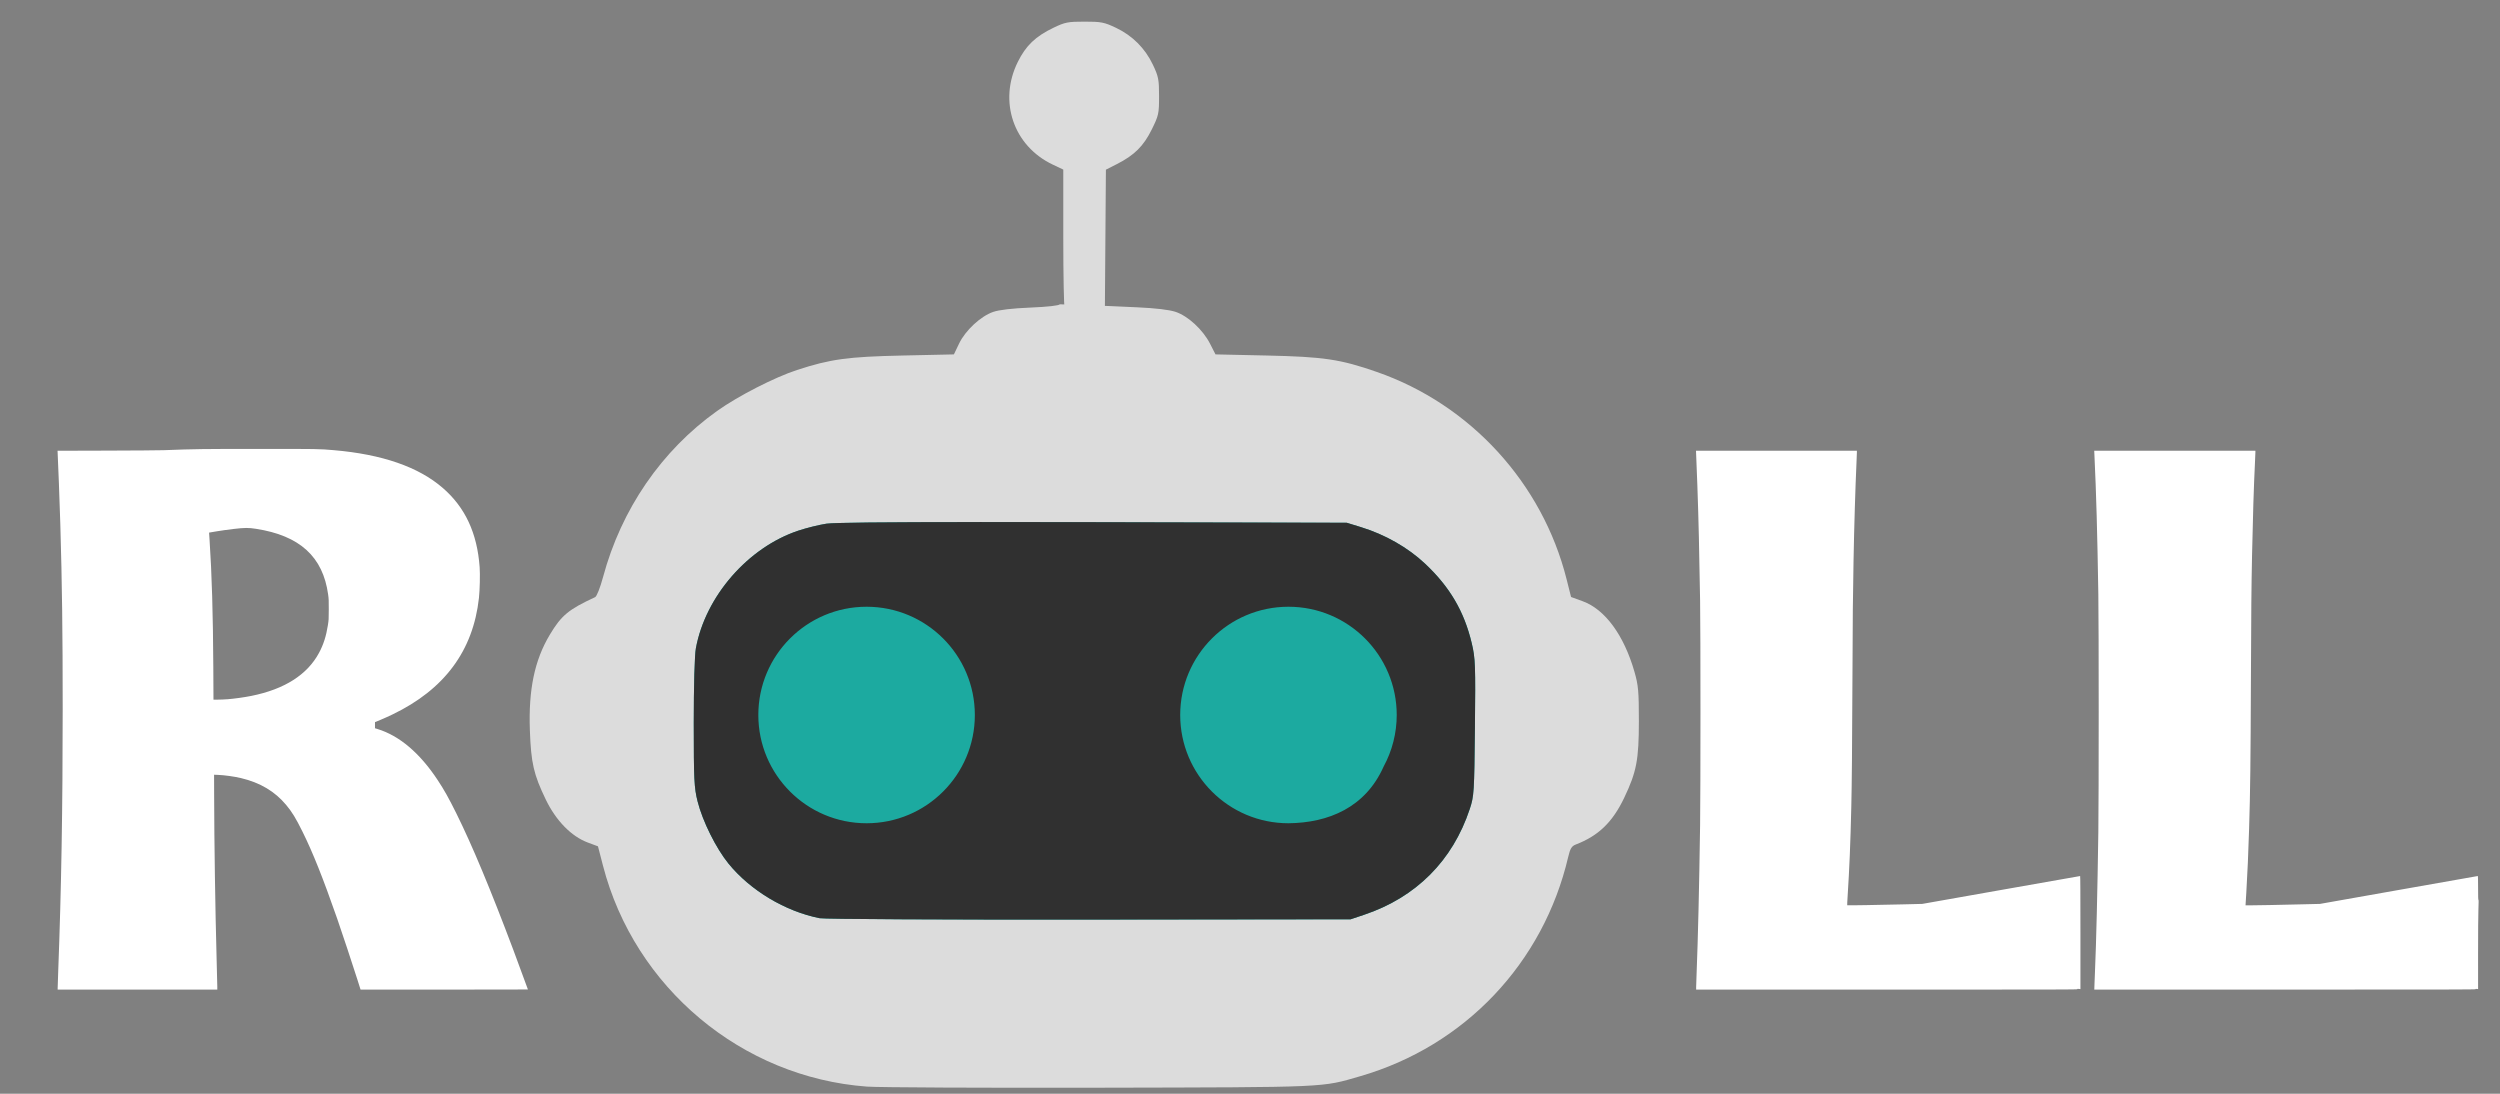
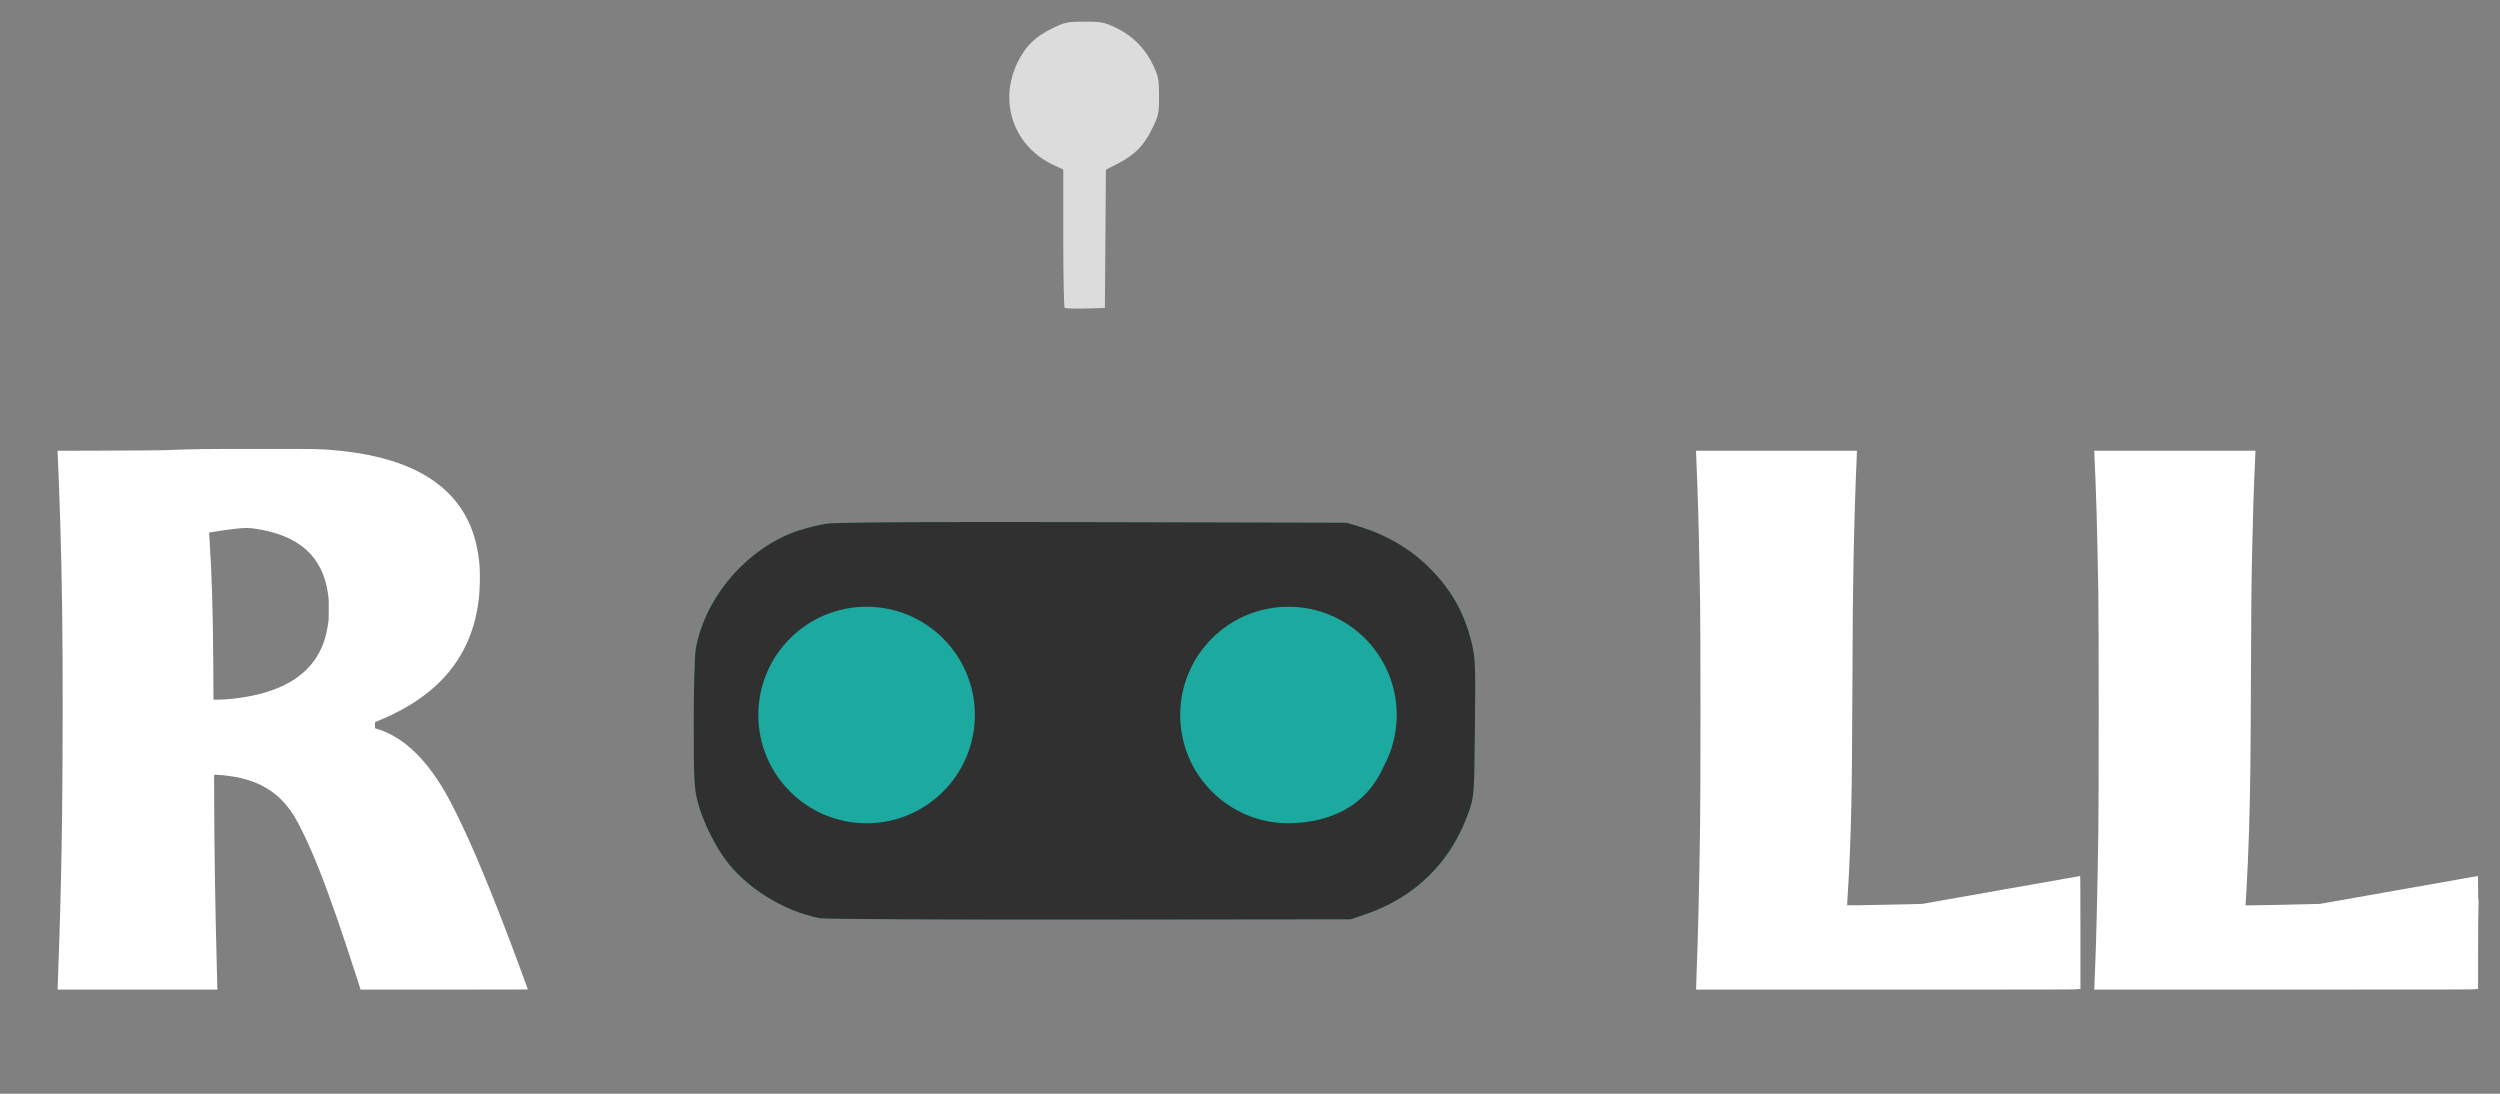
<svg xmlns="http://www.w3.org/2000/svg" id="rooll_robotlogo_white" width="800" height="350" viewBox="0 0 211.667 92.604">
  <rect x="0" y="0" width="211.667" height="92.604" fill="#808080" stroke="none" />
  <defs id="defs_01" />
-   <path id="path01" d="m 73.399,91.999 c -10.596,-0.781 -19.674,-8.38 -22.347,-18.708 l -0.423,-1.635 -0.864,-0.322 c -1.392,-0.519 -2.694,-1.852 -3.556,-3.639 -1.027,-2.13 -1.246,-3.084 -1.346,-5.854 -0.125,-3.45 0.396,-5.948 1.69,-8.105 0.981,-1.636 1.582,-2.135 3.832,-3.176 0.141,-0.065 0.429,-0.795 0.677,-1.715 1.546,-5.738 4.952,-10.698 9.649,-14.048 1.768,-1.261 4.872,-2.852 6.775,-3.472 2.834,-0.924 4.289,-1.123 8.941,-1.224 l 4.337,-0.095 0.436,-0.911 c 0.536,-1.119 1.826,-2.318 2.889,-2.686 0.506,-0.175 1.606,-0.303 3.152,-0.367 1.441,-0.059 2.423,-0.169 2.496,-0.278 4.139,0.147 4.139,0.147 4.139,0.147 l 2.413,0.109 c 1.55,0.07 2.709,0.207 3.24,0.383 1.058,0.351 2.321,1.519 2.924,2.702 l 0.459,0.901 4.328,0.095 c 4.84,0.106 6.242,0.315 9.336,1.392 7.923,2.758 14.014,9.413 16.062,17.547 l 0.379,1.506 0.987,0.36 c 1.889,0.689 3.487,2.865 4.379,5.964 0.33,1.145 0.377,1.672 0.376,4.177 -0.001,3.288 -0.195,4.302 -1.24,6.494 -0.988,2.073 -2.182,3.225 -4.105,3.963 -0.345,0.132 -0.472,0.34 -0.635,1.038 -2.105,8.996 -8.753,16.01 -17.609,18.577 -3.337,0.967 -2.523,0.931 -22.03,0.974 -9.865,0.022 -18.748,-0.021 -19.739,-0.094 z" style="fill:#dcdcdc;fill-opacity:1;stroke-width:0.164" />
  <path id="path02" d="m 90.14,26.052 c -0.063,-0.063 -0.115,-2.72 -0.115,-5.904 v -5.79 l -0.885,-0.419 c -3.329,-1.576 -4.62,-5.351 -2.97,-8.688 0.687,-1.39 1.5,-2.169 3.036,-2.907 0.962,-0.463 1.214,-0.512 2.621,-0.512 1.408,0 1.66,0.049 2.654,0.52 1.396,0.662 2.471,1.736 3.133,3.133 0.471,0.995 0.52,1.244 0.52,2.662 0,1.48 -0.034,1.632 -0.619,2.817 -0.694,1.405 -1.469,2.175 -2.942,2.924 l -0.94,0.478 -0.043,5.855 -0.043,5.855 -1.646,0.046 c -0.905,0.025 -1.698,-0.004 -1.761,-0.068 z" style="fill:#dcdcdc;fill-opacity:1;stroke-width:0.164" />
  <path id="path836" d="m 69.398,77.742 c -2.911,-0.578 -5.86,-2.343 -7.715,-4.619 -1.054,-1.292 -2.198,-3.592 -2.618,-5.264 -0.292,-1.162 -0.326,-1.848 -0.326,-6.645 0,-3.16 0.073,-5.747 0.179,-6.321 0.81,-4.406 4.414,-8.545 8.677,-9.966 0.681,-0.227 1.75,-0.492 2.375,-0.588 0.776,-0.12 7.939,-0.16 22.595,-0.127 l 21.458,0.049 1.222,0.376 c 2.039,0.628 3.966,1.728 5.417,3.094 2.092,1.968 3.308,4.041 3.946,6.727 0.305,1.283 0.325,1.823 0.27,7.141 -0.057,5.495 -0.076,5.805 -0.439,6.9 -1.451,4.377 -4.547,7.477 -8.942,8.952 l -1.147,0.385 -22.114,0.025 c -12.164,0.014 -22.44,-0.04 -22.839,-0.119 z" style="fill:#1caaa0;stroke-width:0.164" />
  <path id="path03" d="m 82.96,44.201 c -8.234,0.003 -12.409,0.048 -12.991,0.138 -0.625,0.096 -1.694,0.361 -2.375,0.588 -4.263,1.42 -7.867,5.559 -8.677,9.965 -0.106,0.574 -0.179,3.161 -0.179,6.321 0,4.797 0.034,5.483 0.326,6.645 0.421,1.672 1.565,3.971 2.618,5.264 1.856,2.276 4.804,4.041 7.715,4.619 0.399,0.079 10.674,0.133 22.838,0.119 l 22.114,-0.025 1.147,-0.385 c 4.395,-1.475 7.491,-4.574 8.942,-8.952 0.363,-1.095 0.383,-1.405 0.439,-6.9 0.055,-5.318 0.035,-5.859 -0.27,-7.142 -0.638,-2.686 -1.854,-4.758 -3.946,-6.727 -1.452,-1.366 -3.378,-2.466 -5.417,-3.094 l -1.222,-0.376 -21.459,-0.049 c -3.664,-0.008 -6.859,-0.012 -9.604,-0.011 z m -9.589,7.17 c 5.062,3e-5 9.166,4.104 9.166,9.166 -4e-5,5.062 -4.104,9.166 -9.166,9.166 -5.062,-4e-5 -9.166,-4.104 -9.166,-9.166 4e-5,-5.062 4.104,-9.166 9.166,-9.166 z m 35.719,0 c 5.062,3e-5 9.166,4.104 9.166,9.166 -5.3e-4,1.527 -0.382,3.029 -1.111,4.37 -1.538,3.465 -4.671,4.76 -8.055,4.796 -5.062,-4e-5 -9.166,-4.104 -9.166,-9.166 4e-5,-5.062 4.104,-9.166 9.166,-9.166 z" style="fill:#303030;fill-opacity:1;stroke-width:0.164" />
  <path id="path04" d="m 4.884,83.616 c 4e-5,-0.094 0.021,-0.724 0.046,-1.4 0.263,-6.972 0.378,-13.737 0.378,-22.211 0,-6.496 -0.053,-10.6 -0.201,-15.63 -0.05,-1.697 -0.193,-5.5 -0.23,-6.112 l -0.006,-0.099 4.17,-0.012 c 2.294,-0.006 4.463,-0.023 4.82,-0.036 2.624,-0.1 3.272,-0.109 8.128,-0.109 4.982,-5.3e-4 5.025,2.5e-4 6.262,0.106 4.107,0.353 7.178,1.416 9.238,3.2 1.9,1.645 2.913,3.824 3.122,6.712 0.044,0.608 0.013,1.929 -0.06,2.599 -0.491,4.475 -2.925,7.754 -7.326,9.869 -0.312,0.15 -0.771,0.356 -1.021,0.459 l -0.454,0.186 -2.5e-4,0.26 -2.3e-4,0.26 0.218,0.067 c 1.85,0.566 3.577,2.032 5.086,4.316 0.558,0.845 0.936,1.519 1.583,2.824 1.347,2.717 2.893,6.421 4.832,11.578 0.428,1.139 1.229,3.31 1.229,3.333 0,0.005 -3.188,0.011 -7.085,0.011 h -7.085 l -0.267,-0.845 c -0.379,-1.199 -1.344,-4.109 -1.714,-5.169 -1.204,-3.447 -2.056,-5.583 -2.93,-7.348 -0.574,-1.16 -0.883,-1.666 -1.385,-2.269 -0.96,-1.153 -2.207,-1.894 -3.837,-2.28 -0.561,-0.133 -1.387,-0.248 -1.938,-0.269 l -0.331,-0.013 0.005,1.706 c 0.01,4.084 0.093,9.607 0.209,13.866 0.032,1.191 0.059,2.267 0.059,2.392 v 0.228 h -6.758 -6.758 l 8e-5,-0.171 z M 19.25,59.204 c 0.601,-0.048 1.437,-0.165 2.033,-0.285 2.806,-0.564 4.736,-1.793 5.729,-3.646 0.376,-0.702 0.605,-1.416 0.748,-2.332 0.072,-0.463 0.074,-0.491 0.076,-1.335 0.002,-0.78 -0.003,-0.901 -0.053,-1.264 -0.44,-3.207 -2.401,-4.994 -6.109,-5.569 -0.646,-0.1 -0.931,-0.098 -1.904,0.013 -0.409,0.047 -1.042,0.136 -1.406,0.197 l -0.662,0.111 0.04,0.603 c 0.192,2.861 0.295,6.363 0.318,10.793 l 0.014,2.747 0.38,-5.2e-4 c 0.209,-2.4e-4 0.567,-0.015 0.794,-0.034 z M 143.606,83.616 c 0,-0.094 0.016,-0.57 0.035,-1.057 0.127,-3.269 0.222,-7.27 0.301,-12.7 0.041,-2.82 0.041,-16.438 -1e-5,-18.997 -0.069,-4.289 -0.129,-6.829 -0.231,-9.723 -0.035,-0.991 -0.101,-2.682 -0.112,-2.877 l -0.005,-0.1 h 6.811 6.811 v 0.148 c 0,0.081 -0.016,0.488 -0.035,0.904 -0.096,2.108 -0.194,5.35 -0.249,8.305 -0.056,2.959 -0.071,4.602 -0.093,10.113 -0.023,5.677 -0.051,8.773 -0.096,10.692 -0.073,3.115 -0.162,5.266 -0.31,7.532 -0.028,0.426 -0.044,0.782 -0.035,0.79 0.018,0.018 2.663,-0.024 4.835,-0.078 l 1.524,-0.038 6.668,-1.179 c 3.667,-0.649 6.679,-1.179 6.693,-1.179 0.017,0 0.025,1.475 0.025,4.787 v 4.787 l -0.13,-0.016 c -0.109,-0.014 -0.13,-0.011 -0.13,0.021 0,0.034 -1.481,0.037 -16.138,0.037 h -16.138 v -0.171 z m 33.726,-0.272 c 0.01,-0.244 0.026,-0.682 0.039,-0.975 0.113,-2.652 0.213,-6.801 0.288,-11.921 0.041,-2.803 0.041,-17.587 0,-20.131 -0.085,-5.263 -0.177,-8.518 -0.332,-11.82 l -0.016,-0.337 h 6.823 l 6.823,1e-5 v 0.136 c 0,0.075 -0.016,0.45 -0.035,0.833 -0.099,2 -0.188,4.835 -0.249,7.904 -0.056,2.802 -0.072,4.592 -0.094,10.278 -0.029,7.35 -0.056,9.614 -0.155,12.866 -0.059,1.94 -0.142,3.845 -0.235,5.375 -0.019,0.312 -0.042,0.687 -0.051,0.833 l -0.016,0.266 0.458,-2.6e-4 c 0.551,-2.7e-4 2.221,-0.033 4.31,-0.084 l 1.536,-0.037 6.668,-1.18 c 3.667,-0.649 6.679,-1.18 6.693,-1.18 0.017,0 0.025,0.321 0.025,1.002 0,0.752 0.008,1.005 0.028,1.012 0.022,0.008 0.021,0.193 -0.001,0.811 -0.018,0.504 -0.028,1.905 -0.028,3.776 l 10e-4,2.974 -0.106,-0.015 c -0.085,-0.012 -0.106,-0.008 -0.106,0.021 0,0.031 -1.902,0.035 -16.142,0.035 H 177.317 l 0.016,-0.443 z" style="fill:#ffffff;fill-opacity:1;stroke-width:0.024" />
</svg>